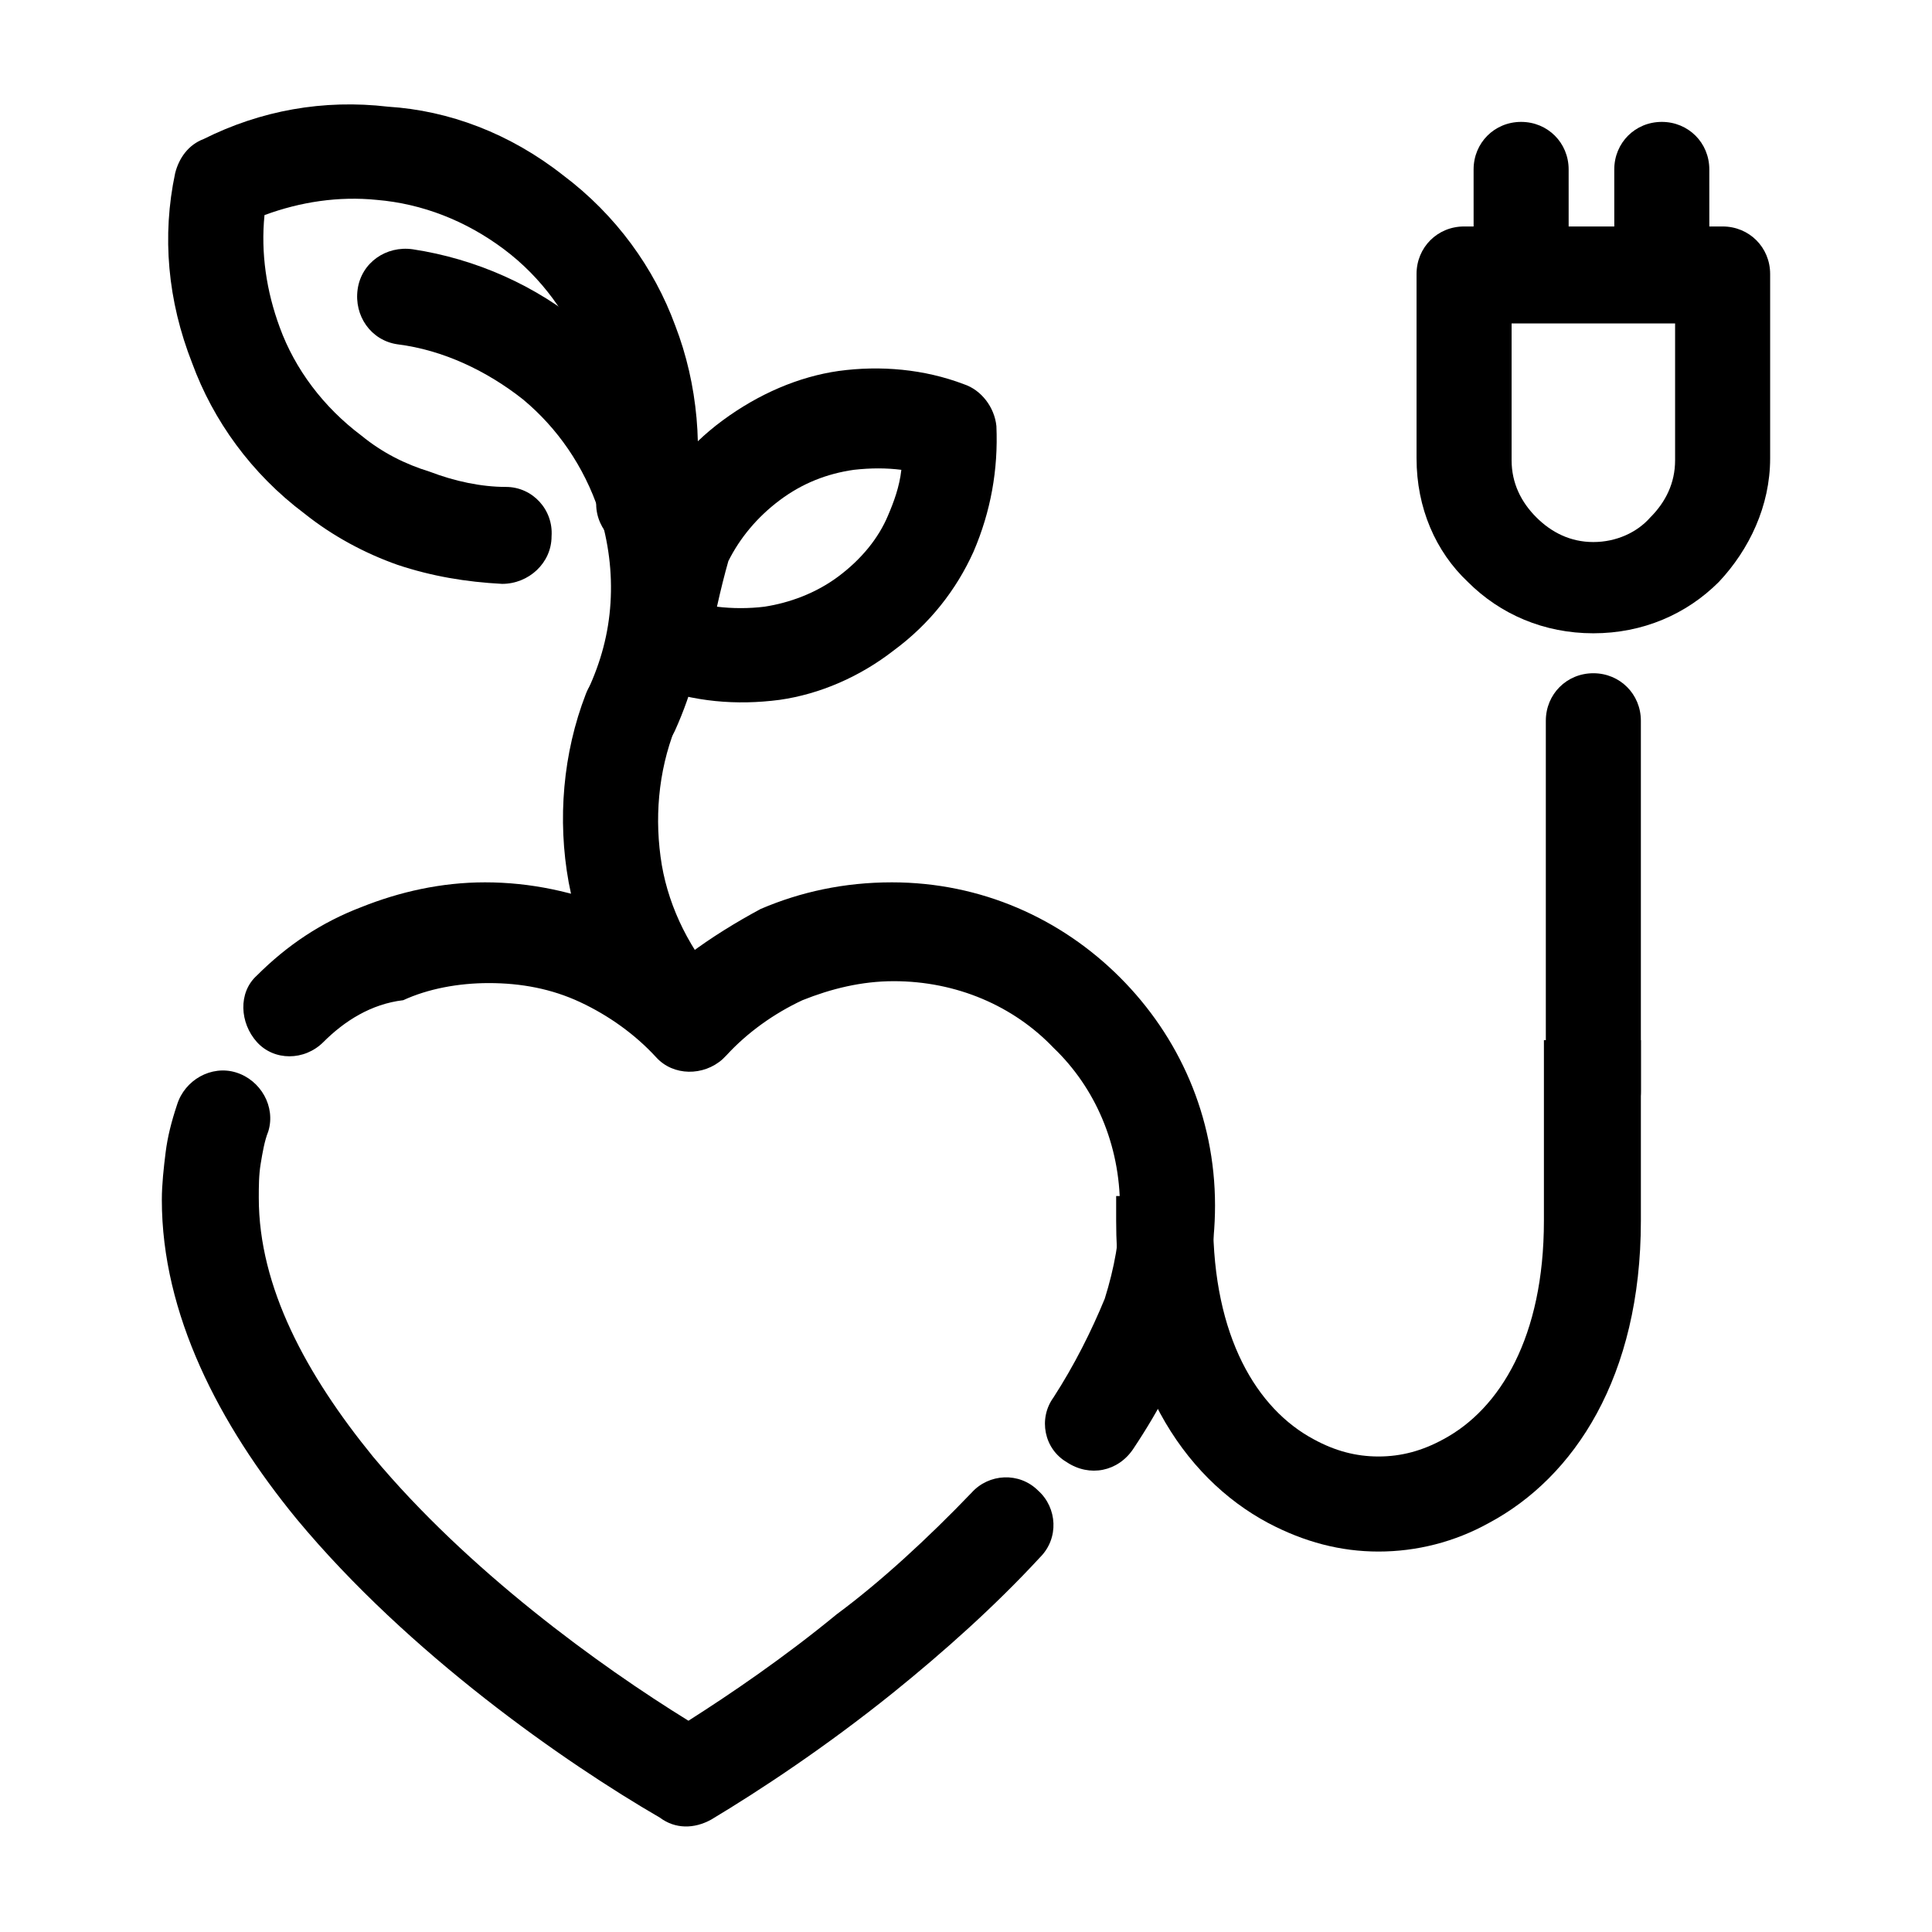
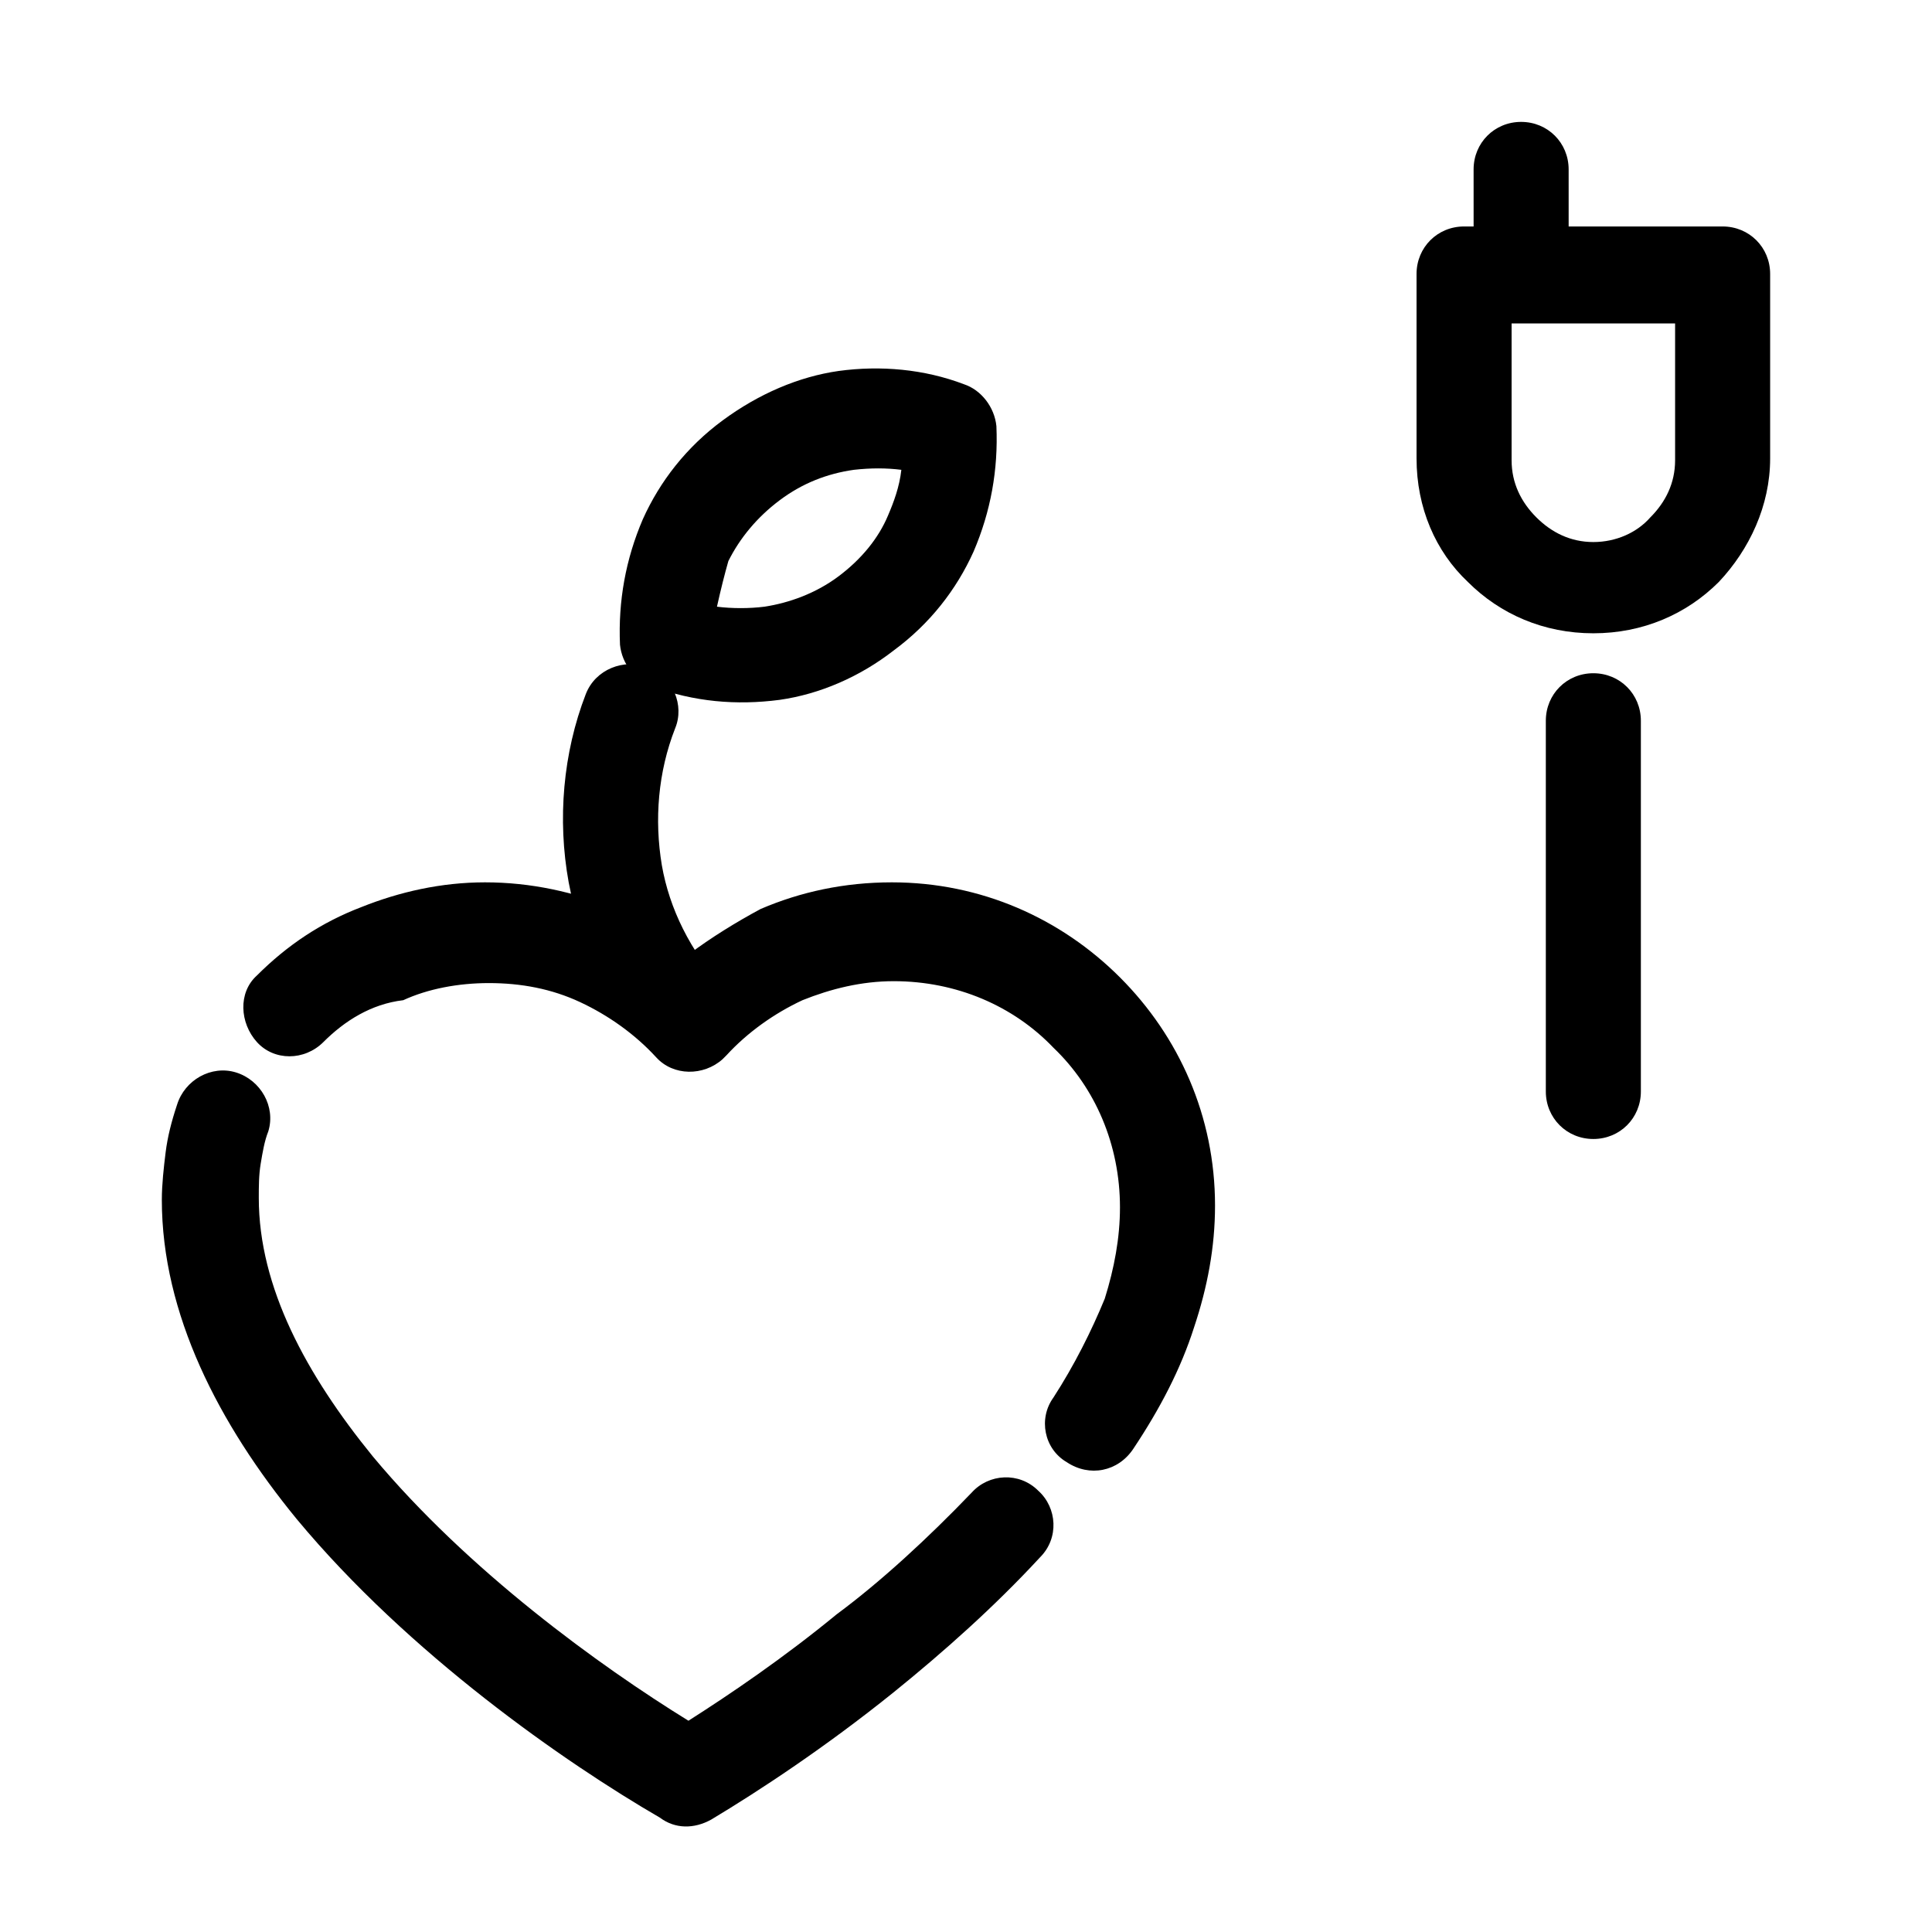
<svg xmlns="http://www.w3.org/2000/svg" fill="#000000" width="800px" height="800px" version="1.1" viewBox="144 144 512 512">
  <g>
    <path d="m229.71 420.15c-5.039 5.039-13.098 5.039-17.633 0-4.535-5.039-5.039-13.098 0-17.633 8.062-8.062 17.129-14.105 27.711-18.137 10.078-4.031 21.16-6.551 32.746-6.551 12.09 0 23.68 2.519 34.762 7.055 7.055 3.023 13.602 7.055 19.145 12.09 6.047-4.535 12.594-8.566 19.145-12.09 10.578-4.535 22.168-7.055 34.762-7.055 23.68 0 44.84 9.574 60.457 25.191 15.617 15.617 25.191 36.777 25.191 60.457 0 11.082-2.016 21.664-5.543 32.242-3.527 11.082-9.07 21.664-16.121 32.242-4.031 6.047-11.586 7.559-17.633 3.527-6.047-3.527-7.559-11.586-3.527-17.129 5.543-8.566 10.078-17.633 13.602-26.199 2.519-8.062 4.031-16.121 4.031-24.184 0-16.625-6.551-31.738-17.633-42.32-10.578-11.082-25.695-17.633-42.32-17.633-8.566 0-16.625 2.016-24.184 5.039-7.559 3.527-14.609 8.566-20.152 14.609-0.504 0.504-0.504 0.504-1.008 1.008-5.039 4.535-13.098 4.535-17.633-0.504-5.543-6.047-12.594-11.082-20.152-14.609-7.559-3.527-15.617-5.039-24.184-5.039-8.062 0-16.121 1.512-22.672 4.535-8.562 1.008-15.613 5.543-21.156 11.086zm171.8 119.4c4.535-5.039 12.594-5.543 17.633-0.504 5.039 4.535 5.543 12.594 0.504 17.633-12.09 13.098-25.695 25.191-38.793 35.77-18.137 14.609-35.77 26.199-48.367 33.754-4.535 2.519-9.574 2.519-13.602-0.504-25.191-14.609-66.504-43.328-96.227-79.098-20.656-25.191-35.77-54.41-35.77-84.641 0-4.031 0.504-8.566 1.008-12.594 0.504-4.031 1.512-8.062 3.023-12.594 2.016-6.551 9.07-10.578 15.617-8.566 6.551 2.016 10.578 9.07 8.566 15.617-1.008 2.519-1.512 5.543-2.016 8.566-0.504 3.023-0.504 6.047-0.504 9.07 0 23.68 12.594 46.855 30.23 68.52 25.191 30.23 59.953 55.418 83.633 70.031 11.082-7.055 25.191-16.625 39.297-28.215 11.582-8.566 24.176-20.156 35.766-32.246z" />
-     <path d="m278.08 273.04c7.055 0 12.594 6.047 12.09 13.098 0 7.055-6.047 12.594-13.098 12.594-9.574-0.504-18.641-2.016-27.711-5.039-8.566-3.023-17.129-7.559-24.688-13.602-14.105-10.578-24.184-24.688-29.727-39.801-6.547-16.625-8.059-33.754-4.531-50.379 1.008-4.031 3.527-7.559 7.559-9.07 15.113-7.559 31.738-10.578 48.871-8.566 16.117 1.012 32.242 7.055 46.348 18.141 14.105 10.578 24.184 24.688 29.727 39.801 6.047 15.617 7.559 33.25 4.535 49.879-1.512 7.055-8.062 11.586-15.113 10.078-6.551-1.512-11.586-8.062-10.078-15.113 2.519-12.09 1.512-24.688-3.023-36.273-4.535-11.082-11.586-21.16-21.664-28.719s-21.664-12.09-33.754-13.098c-10.078-1.008-20.152 0.504-29.727 4.031-1.008 10.078 0.504 20.152 4.031 29.727 4.031 11.082 11.586 21.16 21.664 28.719 5.543 4.535 11.586 7.559 18.137 9.574 6.547 2.508 13.602 4.019 20.152 4.019z" />
-     <path d="m249.36 235.25c-7.055-1.008-11.586-7.559-10.578-14.609 1.008-7.055 7.559-11.586 14.609-10.578 16.625 2.519 32.746 9.574 45.848 20.656 12.594 10.578 22.168 24.688 27.711 41.312 3.527 11.082 5.039 22.168 4.031 33.25-0.504 11.082-3.527 22.168-8.062 32.242-3.023 6.551-10.578 9.07-16.625 6.047-6.551-3.023-9.07-10.578-6.551-16.625 3.527-7.559 5.543-15.113 6.047-23.176 0.504-8.062-0.504-16.121-3.023-24.184-4.031-12.09-11.082-22.168-20.152-29.727-9.574-7.559-21.164-13.098-33.254-14.609z" />
    <path d="m334 304.78c4.031 0.504 8.566 0.504 12.594 0 6.551-1.008 13.602-3.527 19.648-8.062 6.047-4.535 10.578-10.078 13.098-16.121 1.512-3.527 3.023-7.559 3.527-12.09-4.031-0.504-8.062-0.504-12.594 0-7.055 1.008-13.602 3.527-19.648 8.062s-10.578 10.078-13.602 16.121c-1.008 3.527-2.016 7.559-3.023 12.09zm16.625 24.688c-11.586 1.512-22.672 0.504-33.754-3.527-4.535-1.512-8.062-6.047-8.566-11.082-0.504-11.586 1.512-22.672 6.047-33.25 4.535-10.078 11.586-19.145 21.16-26.199s20.152-11.586 30.73-13.098c11.082-1.512 22.672-0.504 33.25 3.527 4.535 1.512 8.062 6.047 8.566 11.082 0.504 11.586-1.512 22.672-6.047 33.25-4.535 10.078-11.586 19.145-21.16 26.199-9.066 7.051-19.645 11.586-30.227 13.098z" />
    <path d="m299.24 327.95c2.519-6.551 10.078-9.574 16.625-7.055 6.551 2.519 9.574 10.078 7.055 16.121-4.535 11.586-5.543 24.184-3.527 36.273 2.016 11.586 7.559 22.672 16.121 32.242 4.535 5.039 4.535 13.098-1.008 17.633-5.039 4.535-13.098 4.535-17.633-0.504-11.586-13.098-19.145-28.719-22.168-44.84-3.023-16.617-1.512-34.254 4.535-49.871z" />
-     <path d="m578.85 419.65v47.863c0 41.312-17.633 68.016-40.305 80.105-9.07 5.039-19.145 7.559-29.223 7.559s-19.648-2.519-29.223-7.559c-22.672-12.09-40.305-38.793-40.305-80.105v-6.551h25.695v6.551c0 30.73 11.586 49.879 26.703 57.938 5.543 3.023 11.082 4.535 17.129 4.535s11.586-1.512 17.129-4.535c15.113-8.062 26.703-27.207 26.703-57.938v-47.863z" />
    <path d="m553.66 335.01c0-7.055 5.543-12.594 12.594-12.594 7.055 0 12.594 5.543 12.594 12.594v98.242c0 7.055-5.543 12.594-12.594 12.594-7.055 0-12.594-5.543-12.594-12.594z" />
    <path d="m544.59 229.71v36.273c0 6.047 2.519 11.082 6.551 15.113s9.07 6.551 15.113 6.551c6.047 0 11.586-2.519 15.113-6.551 4.031-4.031 6.551-9.07 6.551-15.113v-36.273zm-25.191 35.77v-48.871c0-7.055 5.543-12.594 12.594-12.594h68.52c7.055 0 12.594 5.543 12.594 12.594v48.871c0 12.594-5.543 24.184-13.602 32.746-8.566 8.566-20.152 13.602-33.25 13.602-13.098 0-24.688-5.039-33.25-13.602-8.566-8.059-13.605-19.645-13.605-32.746z" />
    <path d="m559.71 211.57c0 7.055-5.543 12.594-12.594 12.594-7.055 0-12.594-5.543-12.594-12.594l-0.004-22.672c0-7.055 5.543-12.594 12.594-12.594 7.055 0 12.594 5.543 12.594 12.594z" />
-     <path d="m596.99 211.57c0 7.055-5.543 12.594-12.594 12.594-7.055 0-12.594-5.543-12.594-12.594l-0.004-22.672c0-7.055 5.543-12.594 12.594-12.594 7.055 0 12.594 5.543 12.594 12.594z" />
  </g>
</svg>